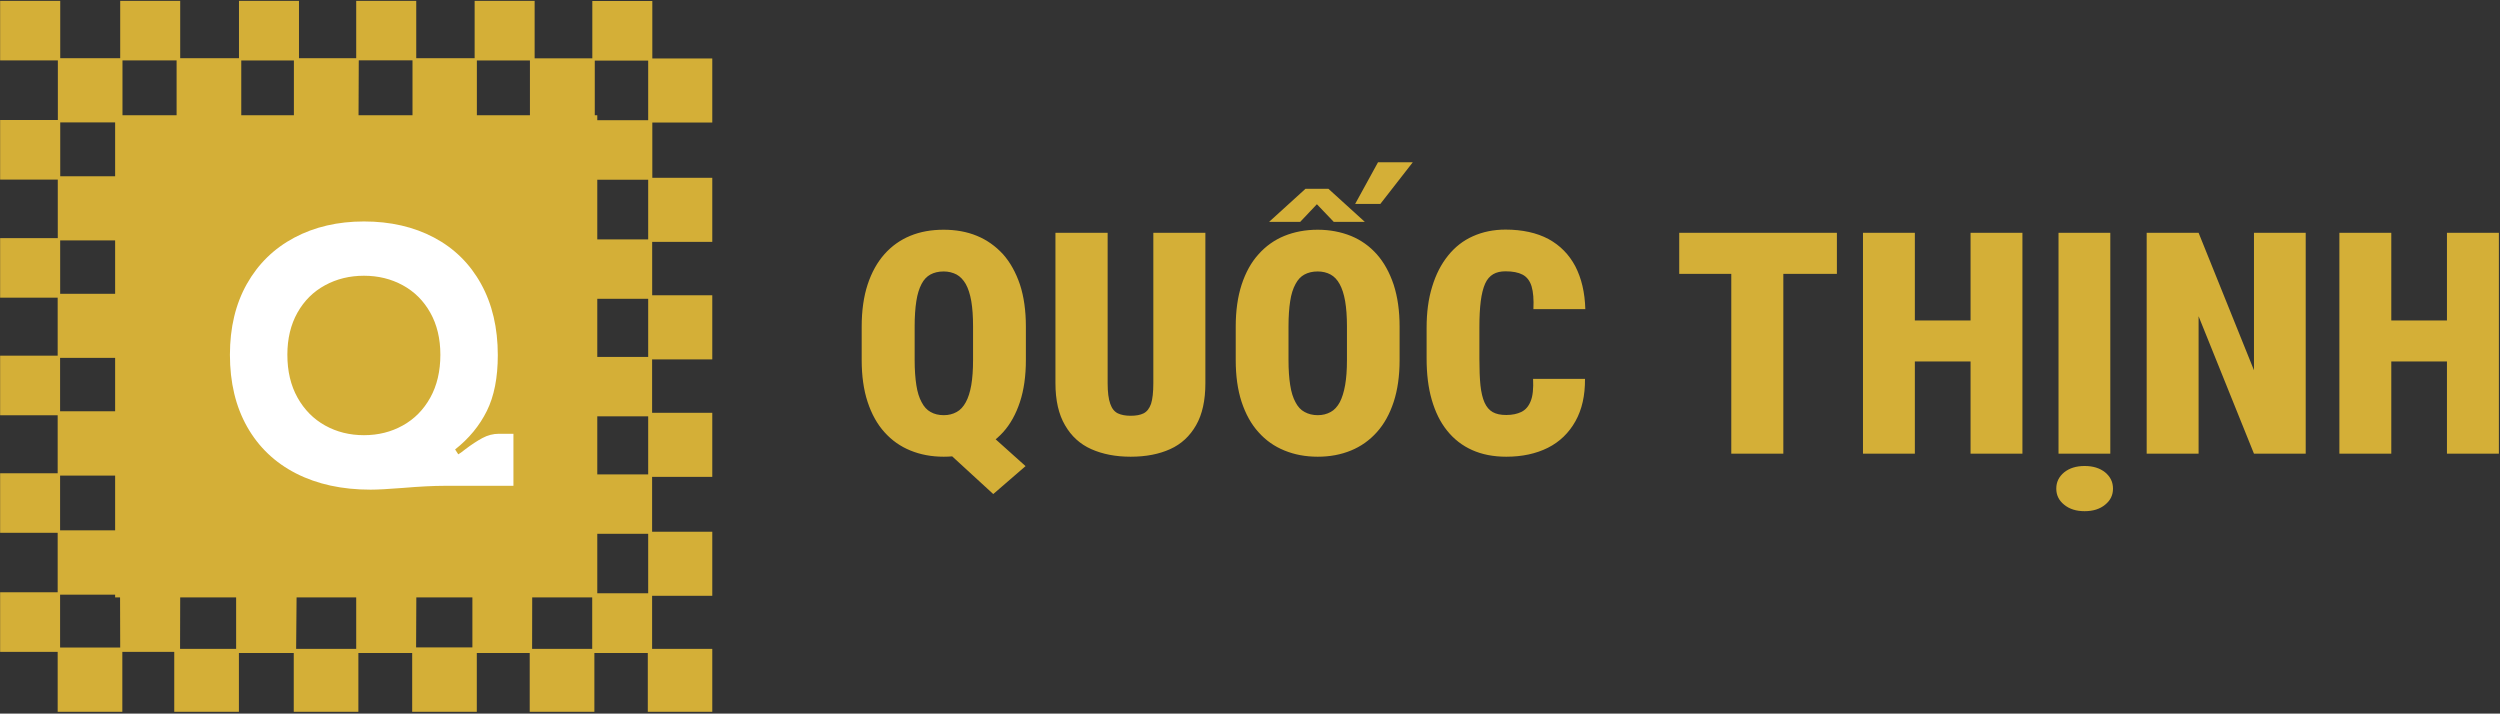
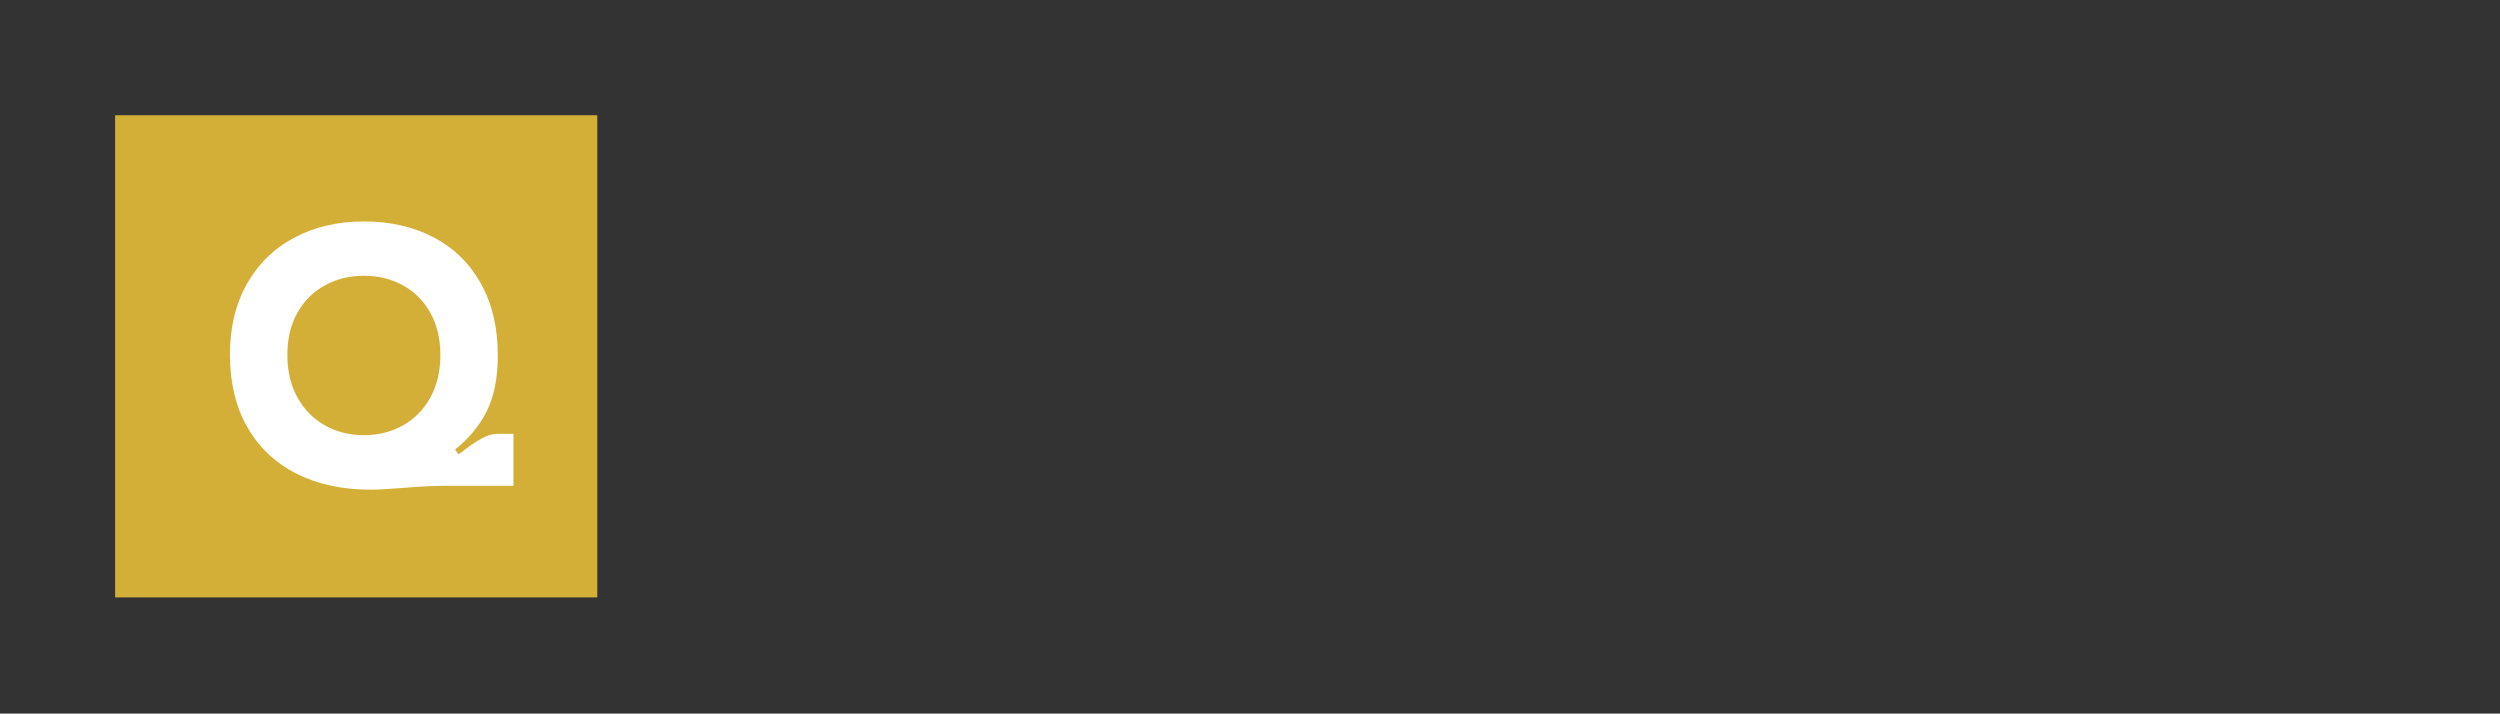
<svg xmlns="http://www.w3.org/2000/svg" width="1051" height="300" viewBox="0 0 1051 300" fill="none">
  <rect x="0" y="0" width="1051" height="300" fill="#333333" stroke="none" />
-   <path d="M51.429 274.052H73.255V299.246H100.439V274.516H123.492V299.246H150.661V274.516H173.28V299.246H200.449V274.516H222.694V299.246H249.878V274.516H272.332V299.246H299.441V272.795H274.143V250.476H299.441V223.531H274.143V200.478H299.441V173.533H274.143V151.079H299.441V124.134H274.173V101.68H299.441V74.736H274.233V51.518H299.441V24.573H274.233V0.428H249.01V24.528H224.759V0.353H199.536V24.453H174.986V0.353H149.748V24.453H125.692V0.353H100.469V24.453H75.755V0.353H50.531V24.453H25.323V0.353H0.055V25.397H24.32V50.455H0.055V75.499H24.29V100.109H0.055V125.152H24.245V149.522H0.055V174.581H24.245V198.951H0.055V223.995H24.245V248.994H0.055V274.052H24.245V299.246H51.429V274.052ZM250.043 25.471H272.497V50.53H250.043V25.471ZM250.043 75.574H272.497V100.647H250.043V75.574ZM250.043 125.616H272.497V150.046H250.043V125.616ZM250.043 175.015H272.497V199.445H250.043V175.015ZM250.043 224.414H272.497V249.413H250.043V224.414ZM224.759 51.518H249.01V74.586H224.759V51.518ZM223.741 101.576H248.965V124.03H223.741V101.576ZM223.741 150.974H248.965V173.428H223.697L223.741 150.974ZM223.741 200.373H248.965V223.426H223.697L223.741 200.373ZM223.741 250.431H248.965V272.795H223.697L223.741 250.431ZM200.479 25.427H222.783V50.47H200.479V25.427ZM200.479 75.529H222.739V100.647H200.479V75.529ZM200.479 125.616H222.724V150.046H200.449L200.479 125.616ZM200.479 175.015H222.724V199.445H200.449L200.479 175.015ZM200.479 224.414H222.724V249.413H200.449L200.479 224.414ZM175.031 51.413H199.581V74.107H175.031V51.413ZM175.031 101.037H198.578V123.491H174.971L175.031 101.037ZM175.031 150.436H198.593V172.89H174.926L175.031 150.436ZM175.031 199.834H198.593V222.902H174.926L175.031 199.834ZM175.031 249.892H198.593V272.166H174.926L175.031 249.892ZM150.826 25.352H173.415V50.47H150.721L150.826 25.352ZM150.826 75.454H173.43V100.647H150.826V75.454ZM150.826 125.541H173.445V150.046H150.661L150.826 125.541ZM150.826 174.94H173.445V199.445H150.661L150.826 174.94ZM150.826 224.339H173.445V249.338H150.661L150.826 224.339ZM123.656 249.338H100.439V224.339H123.492L123.656 249.338ZM123.656 199.295H100.439V175.045H123.492L123.656 199.295ZM123.656 149.897H100.439V125.616H123.492L123.656 149.897ZM125.857 51.368H149.748V74.586H125.692L125.857 51.368ZM124.689 101.471H149.748V123.925H124.525L124.689 101.471ZM124.689 150.87H149.748V173.324H124.495L124.689 150.87ZM124.689 200.268H149.748V223.321H124.495L124.689 200.268ZM124.689 250.326H149.748V272.795H124.495L124.689 250.326ZM101.427 25.427H123.552V50.47H101.427V25.427ZM100.469 75.529H123.522V100.647H100.469V75.529ZM75.755 51.473H100.469V74.586H75.755V51.473ZM75.755 101.576H99.316V124.03H75.725L75.755 101.576ZM75.755 150.974H99.271V173.428H75.695L75.755 150.974ZM75.755 200.373H99.271V223.426H75.695L75.755 200.373ZM75.755 250.431H99.271V272.795H75.695L75.755 250.431ZM51.489 25.397H74.243V50.455H51.489V25.397ZM51.489 75.499H73.3V100.109H51.459L51.489 75.499ZM51.489 125.152H73.255V149.522H51.429L51.489 125.152ZM51.489 174.551H73.255V198.921H51.429L51.489 174.551ZM51.489 223.95H73.255V248.949H51.429L51.489 223.95ZM50.531 272.226H25.263V249.997H50.471L50.531 272.226ZM50.531 222.962H25.263V199.939H50.471L50.531 222.962ZM50.531 172.904H25.263V150.45H50.471L50.531 172.904ZM50.531 123.506H25.293V101.052H50.516L50.531 123.506ZM50.531 74.107H25.323V51.443H50.531V74.107Z" fill="#D4AF37" />
-   <path d="M251.096 48.451H48.4V251.148H251.096V48.451Z" fill="#D4AF37" />
-   <path d="M395.182 187.162L408.246 175.423L431.146 195.961L417.563 207.699L395.182 187.162ZM431.281 137.346V151.313C431.281 158.018 430.454 163.935 428.783 168.988C427.131 174.021 424.768 178.305 421.713 181.686C418.582 185.125 414.951 187.68 410.743 189.39C406.536 191.119 401.868 192.003 396.777 192.003C391.609 192.003 386.94 191.119 382.733 189.39C378.526 187.68 374.895 185.125 371.821 181.686C368.766 178.305 366.403 174.021 364.751 168.988C363.08 163.935 362.253 158.018 362.253 151.313V137.346C362.253 130.641 363.08 124.705 364.751 119.614C366.403 114.58 368.766 110.296 371.821 106.857C374.818 103.476 378.468 100.863 382.675 99.134C386.883 97.405 391.532 96.579 396.7 96.579C401.81 96.579 406.459 97.405 410.667 99.134C414.893 100.863 418.524 103.476 421.656 106.857C424.71 110.296 427.073 114.58 428.783 119.614C430.454 124.705 431.281 130.641 431.281 137.346ZM409.072 151.313V137.212C409.072 133.062 408.822 129.489 408.323 126.568C407.804 123.629 407.036 121.266 406.017 119.422C404.941 117.577 403.654 116.233 402.137 115.407C400.523 114.58 398.755 114.119 396.7 114.119C394.529 114.119 392.685 114.58 391.148 115.407C389.63 116.233 388.343 117.577 387.401 119.422C386.441 121.266 385.672 123.629 385.23 126.568C384.769 129.489 384.52 133.062 384.52 137.212V151.313C384.52 155.463 384.769 158.959 385.23 161.899C385.672 164.838 386.441 167.259 387.459 169.103C388.42 170.966 389.688 172.369 391.224 173.195C392.742 174.079 394.606 174.54 396.777 174.54C398.813 174.54 400.6 174.079 402.194 173.195C403.731 172.369 404.999 170.966 406.017 169.103C407.036 167.259 407.804 164.838 408.323 161.899C408.822 158.959 409.072 155.463 409.072 151.313ZM484.861 161.072V97.867H506.743V161.072C506.743 168.277 505.456 174.213 502.843 178.747C500.231 183.339 496.6 186.72 491.931 188.814C487.282 190.927 481.73 192.003 475.352 192.003C469.031 192.003 463.498 190.927 458.772 188.814C454.046 186.72 450.358 183.339 447.726 178.747C445.055 174.213 443.71 168.277 443.71 161.072V97.867H465.65V161.072C465.65 164.896 466.034 167.777 466.745 169.756C467.437 171.735 468.474 173.06 469.934 173.771C471.394 174.463 473.181 174.789 475.352 174.789C477.58 174.789 479.367 174.463 480.769 173.771C482.172 173.06 483.209 171.735 483.901 169.756C484.535 167.777 484.861 164.896 484.861 161.072ZM588.392 137.346V151.371C588.392 158.075 587.547 163.935 585.895 168.988C584.243 174.021 581.88 178.305 578.825 181.686C575.751 185.125 572.12 187.68 567.971 189.39C563.763 191.119 559.114 192.003 554.004 192.003C548.836 192.003 544.187 191.119 539.979 189.39C535.753 187.68 532.122 185.125 529.067 181.686C525.993 178.305 523.65 174.021 521.978 168.988C520.326 163.935 519.5 158.075 519.5 151.371V137.346C519.5 130.641 520.326 124.782 521.978 119.672C523.65 114.58 525.993 110.296 529.067 106.915C532.064 103.534 535.695 100.921 539.903 99.192C544.11 97.482 548.778 96.579 553.946 96.579C559.037 96.579 563.706 97.482 567.971 99.192C572.178 100.921 575.828 103.534 578.825 106.915C581.822 110.296 584.185 114.58 585.895 119.672C587.547 124.782 588.392 130.641 588.392 137.346ZM566.261 151.371V137.212C566.261 133.062 565.992 129.489 565.492 126.568C564.974 123.629 564.205 121.266 563.187 119.422C562.169 117.577 560.901 116.233 559.364 115.407C557.827 114.58 556.04 114.119 553.946 114.119C551.775 114.119 549.931 114.58 548.394 115.407C546.857 116.233 545.589 117.577 544.629 119.422C543.61 121.266 542.842 123.629 542.4 126.568C541.939 129.489 541.689 133.062 541.689 137.212V151.371C541.689 155.52 541.939 159.036 542.4 161.899C542.842 164.838 543.61 167.259 544.629 169.103C545.589 170.966 546.857 172.369 548.452 173.195C550.046 174.079 551.891 174.54 554.004 174.54C556.04 174.54 557.827 174.079 559.421 173.195C560.958 172.369 562.226 170.966 563.245 169.103C564.205 167.259 564.974 164.838 565.492 161.899C565.992 159.036 566.261 155.52 566.261 151.371ZM546.607 93.275H533.524L548.836 79.366H558.461L573.772 93.275H560.709L553.62 85.859L546.607 93.275ZM580.285 85.744H569.7L579.325 68.204H593.945L580.285 85.744ZM644.509 159.286H666.334C666.391 166.24 665.066 172.177 662.318 177.076C659.571 181.994 655.69 185.759 650.715 188.257C645.739 190.735 639.918 192.003 633.232 192.003C627.815 192.003 623.031 191.062 618.881 189.198C614.731 187.354 611.216 184.607 608.353 181.033C605.472 177.46 603.377 173.137 601.898 168.027C600.438 162.994 599.746 157.192 599.746 150.737V137.788C599.746 131.352 600.496 125.608 602.09 120.498C603.627 115.407 605.856 111.065 608.737 107.491C611.6 103.918 615.039 101.171 619.189 99.326C623.281 97.482 627.872 96.522 632.906 96.522C639.995 96.522 646.046 97.867 650.964 100.479C655.863 103.15 659.629 106.973 662.261 111.949C664.874 117.001 666.276 122.995 666.468 129.95H644.644C644.836 125.935 644.586 122.745 643.875 120.382C643.184 118.077 641.897 116.425 640.11 115.464C638.266 114.504 635.903 114.062 632.906 114.062C630.869 114.062 629.14 114.446 627.738 115.272C626.335 116.098 625.183 117.385 624.356 119.23C623.53 121.074 622.896 123.571 622.512 126.568C622.128 129.565 621.936 133.254 621.936 137.654V150.737C621.936 155.213 622.07 158.959 622.378 161.975C622.704 164.972 623.281 167.393 624.107 169.237C624.933 171.082 626.086 172.426 627.546 173.253C629.025 174.079 630.869 174.463 633.232 174.463C635.71 174.463 637.824 174.021 639.534 173.195C641.263 172.369 642.607 170.89 643.491 168.661C644.394 166.49 644.701 163.378 644.509 159.286ZM727.83 97.867H749.712V190.735H727.83V97.867ZM705.948 97.867H772.228V115.138H705.948V97.867ZM797.856 134.733H835.491V151.947H797.856V134.733ZM783.197 97.867H805.003V190.735H783.197V97.867ZM828.421 97.867H850.227V190.735H828.421V97.867ZM865.404 97.867H887.17V190.735H865.404V97.867ZM864.462 205.413C864.462 202.665 865.538 200.437 867.767 198.573C869.995 196.787 872.877 195.903 876.373 195.903C879.889 195.903 882.771 196.787 884.999 198.573C887.228 200.437 888.304 202.665 888.304 205.413C888.304 208.141 887.228 210.388 884.999 212.175C882.771 214.019 879.889 214.903 876.373 214.903C872.877 214.903 869.995 214.019 867.767 212.175C865.538 210.388 864.462 208.141 864.462 205.413ZM947.571 97.867H969.319V190.735H947.571L924.287 132.947V190.735H902.463V97.867H924.287L947.571 155.655V97.867ZM998.155 134.733H1035.79V151.947H998.155V134.733ZM983.478 97.867H1005.3V190.735H983.478V97.867ZM1028.7 97.867H1050.53V190.735H1028.7V97.867Z" fill="#D4AF37" />
+   <path d="M251.096 48.451H48.4V251.148H251.096Z" fill="#D4AF37" />
  <path d="M155.773 205.852C143.823 205.852 133.398 203.585 124.496 199.051C115.595 194.505 108.73 187.966 103.902 179.436C99.073 170.894 96.659 160.795 96.659 149.14C96.659 137.728 99.035 127.802 103.786 119.362C108.551 110.922 115.198 104.435 123.728 99.901C132.271 95.367 142.03 93.1 153.006 93.1C164.123 93.1 173.94 95.354 182.458 99.862C190.962 104.37 197.558 110.87 202.245 119.362C206.933 127.853 209.277 137.831 209.277 149.293C209.277 158.758 207.74 166.584 204.666 172.77C201.592 178.969 197.148 184.361 191.333 188.946L192.659 191.002C193.299 190.656 194.253 189.971 195.521 188.946C198.147 186.948 200.568 185.354 202.783 184.162C205.012 182.958 207.343 182.357 209.776 182.357H215.847V204.238H186.876C182.24 204.238 176.412 204.533 169.394 205.122C163.246 205.609 158.706 205.852 155.773 205.852ZM120.808 149.14C120.808 156.069 122.236 162.082 125.092 167.179C127.948 172.277 131.81 176.177 136.676 178.879C141.556 181.594 146.999 182.952 153.006 182.952C159 182.952 164.437 181.594 169.317 178.879C174.197 176.177 178.052 172.277 180.882 167.179C183.713 162.082 185.128 156.069 185.128 149.14C185.128 142.364 183.713 136.46 180.882 131.427C178.052 126.406 174.197 122.57 169.317 119.919C164.437 117.255 159 115.923 153.006 115.923C146.999 115.923 141.55 117.255 136.657 119.919C131.752 122.57 127.884 126.406 125.053 131.427C122.223 136.46 120.808 142.364 120.808 149.14Z" fill="white" />
</svg>